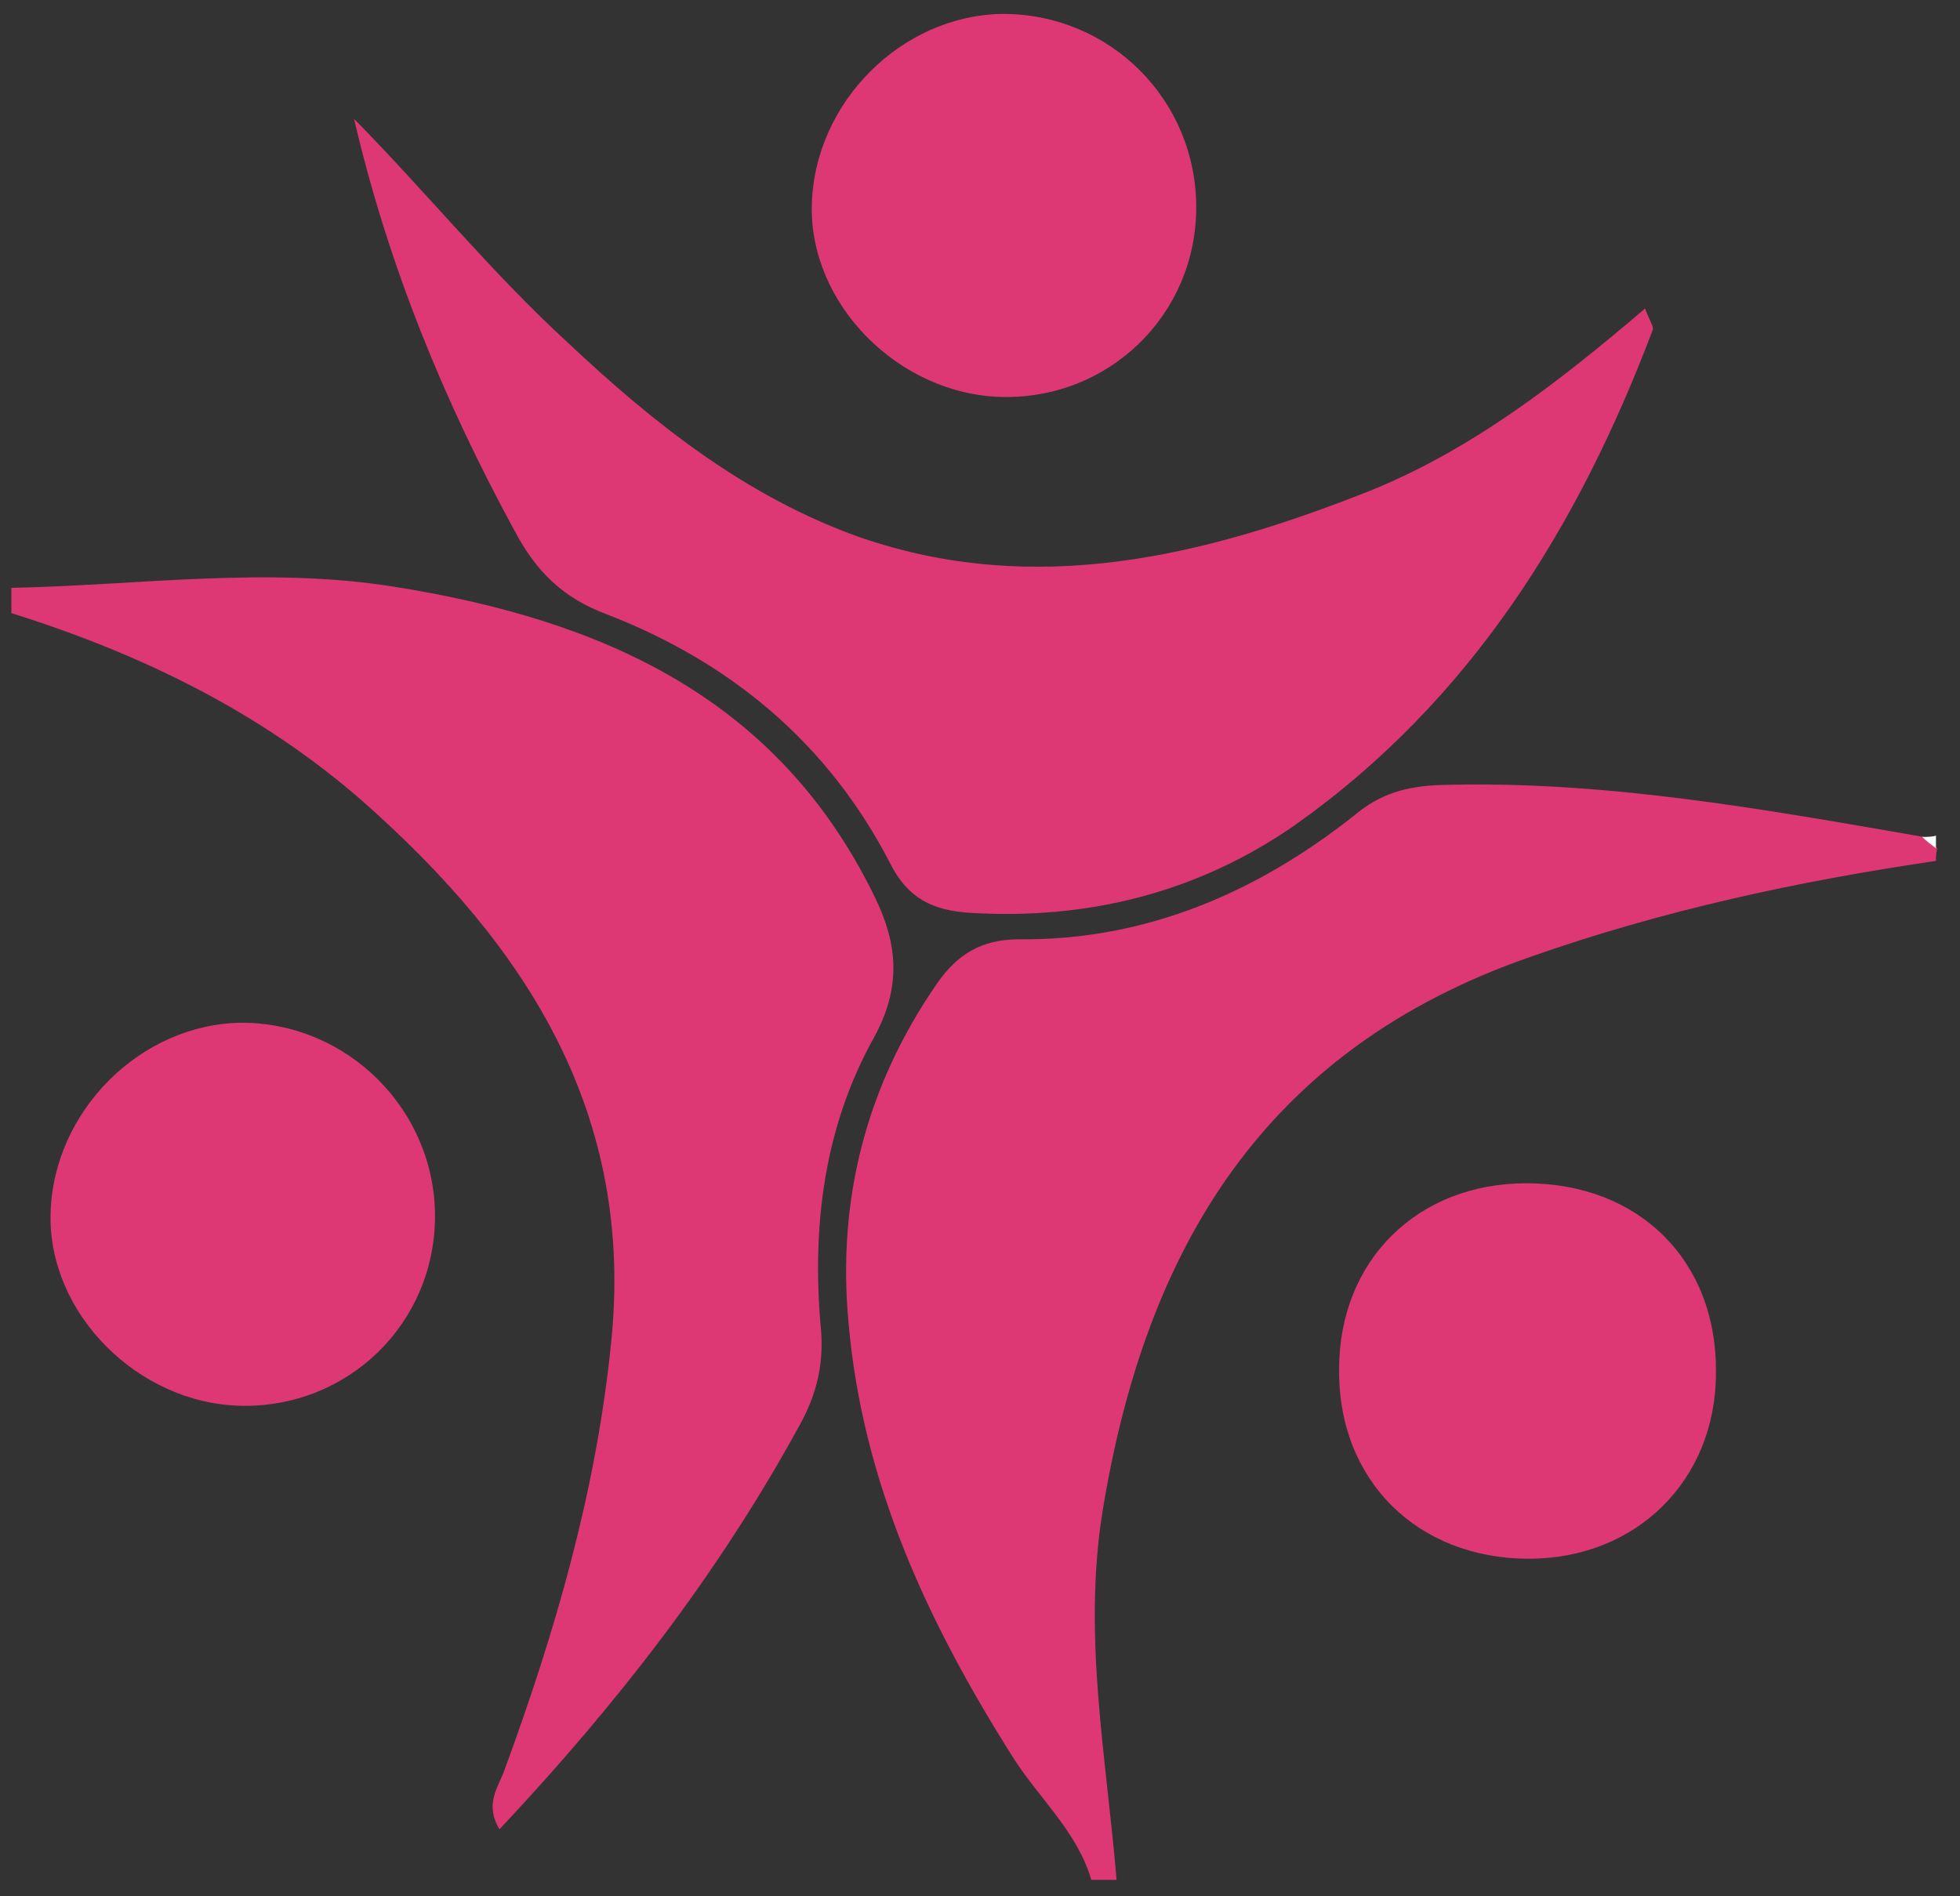
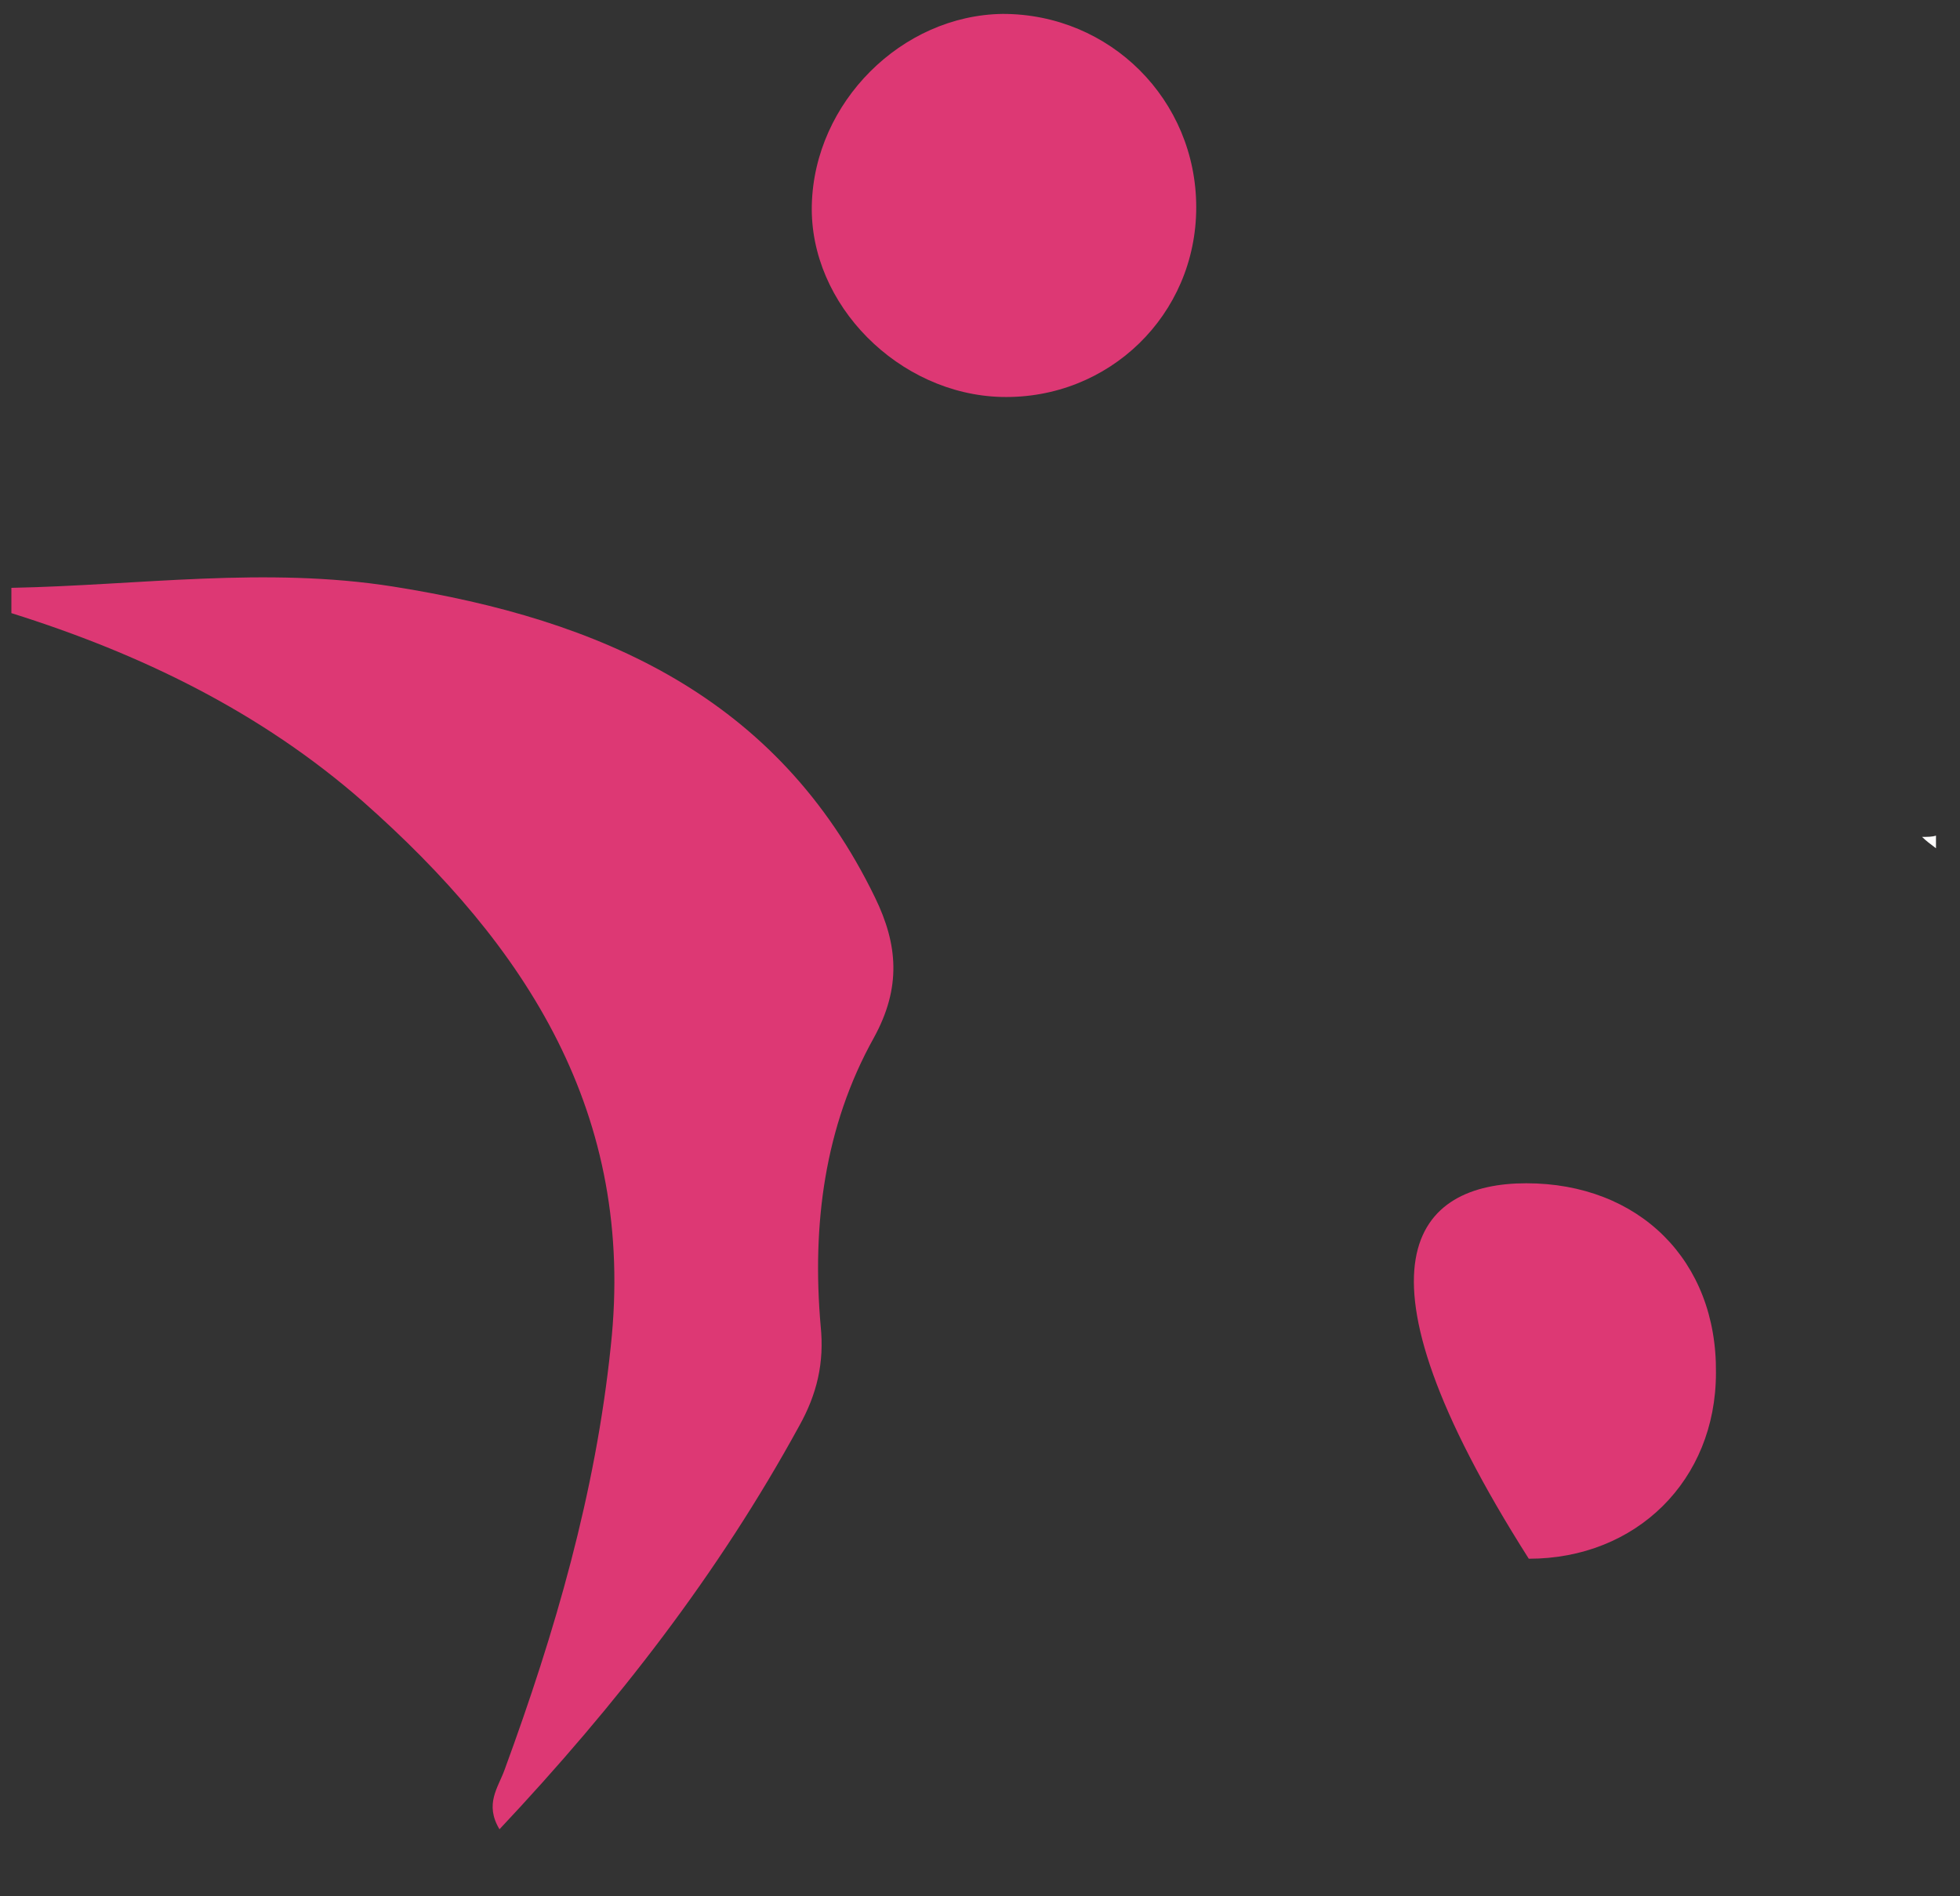
<svg xmlns="http://www.w3.org/2000/svg" version="1.1" id="Layer_1" x="0px" y="0px" viewBox="0 0 155 150" style="enable-background:new 0 0 155 150;" xml:space="preserve">
  <rect x="0" y="0" width="155" height="150" fill="#333333" stroke="none" />
  <style type="text/css">
	.st0{fill:#DD3874;}
	.st1{fill:#FEFDFD;}
</style>
  <g>
    <path class="st0" d="M0.9,46.5C11,46.3,21,44.8,31.1,46.4C47.5,49,61.5,55.1,69.2,71c1.8,3.7,2.1,7.1-0.1,11.1   c-3.9,7-4.9,14.8-4.2,22.8c0.3,2.9-0.3,5.4-1.7,7.9c-6.4,11.7-14.4,22-23.7,31.9c-1.2-2-0.1-3.3,0.4-4.7c4-10.9,7.2-21.9,8.4-33.5   c2-18.4-6.7-31.7-19.6-43.1c-8.1-7.1-17.6-11.7-27.8-14.9C0.9,47.8,0.9,47.2,0.9,46.5z" />
-     <path class="st0" d="M153.1,68.1c-10.9,1.6-21.6,3.9-32.1,7.6c-21,7.3-30.4,23-33.8,43.8c-1.6,9.9,0.3,19.5,1.1,29.2   c-0.7,0-1.3,0-2,0c-1.1-3.8-4.1-6.4-6.2-9.7c-6.7-10.6-11.9-21.7-13-34.4c-0.9-9.7,1.4-18.7,7-26.8c1.6-2.3,3.5-3.5,6.5-3.5   c10,0.1,18.8-3.7,26.5-9.8c2-1.7,4.1-2.3,6.7-2.4c13-0.4,25.6,1.9,38.3,4.1c0.4,0.3,0.8,0.6,1.1,0.9   C153.1,67.5,153.1,67.8,153.1,68.1z" />
    <path class="st1" d="M153.1,67.1c-0.4-0.3-0.8-0.6-1.1-0.9c0.4,0,0.8,0,1.1-0.1C153.1,66.5,153.1,66.8,153.1,67.1z" />
-     <path class="st0" d="M28,9.4c5.8,5.9,10.9,12.2,16.9,17.7C51.7,33.5,59,39.3,68,42.5c13.9,4.8,27.3,1.5,40.4-3.7   c8.1-3.3,14.9-8.6,21.7-14.4c0.3,0.9,0.7,1.4,0.6,1.7c-5.9,15.6-14.4,29.3-28.2,39.1c-7.7,5.4-16.5,7.6-25.9,7   c-2.8-0.2-4.8-1.1-6.2-3.9C65.5,58.8,57.8,52.4,48,48.6c-3.5-1.3-5.6-3.4-7.3-6.6C35.1,31.7,30.7,21,28,9.4z" />
-     <path class="st0" d="M34.4,96.2c0,8.5-6.9,15.2-15.4,15C10.9,111,3.8,103.9,4,96c0.2-8.1,7.1-15,15.1-15.1   C27.5,80.9,34.4,87.8,34.4,96.2z" />
-     <path class="st0" d="M120.7,93.6c8.9,0,15.1,6.1,15,15c0,8.5-6.3,14.7-14.8,14.7c-8.8,0-15.1-6.2-15-15   C105.9,99.7,112.1,93.6,120.7,93.6z" />
+     <path class="st0" d="M120.7,93.6c8.9,0,15.1,6.1,15,15c0,8.5-6.3,14.7-14.8,14.7C105.9,99.7,112.1,93.6,120.7,93.6z" />
    <path class="st0" d="M94.6,16.4c0,8.5-6.9,15.2-15.4,15c-8.1-0.2-15.2-7.3-15-15.2c0.2-8.1,7.1-15,15.1-15.1   C87.8,1.1,94.6,7.9,94.6,16.4z" />
  </g>
</svg>